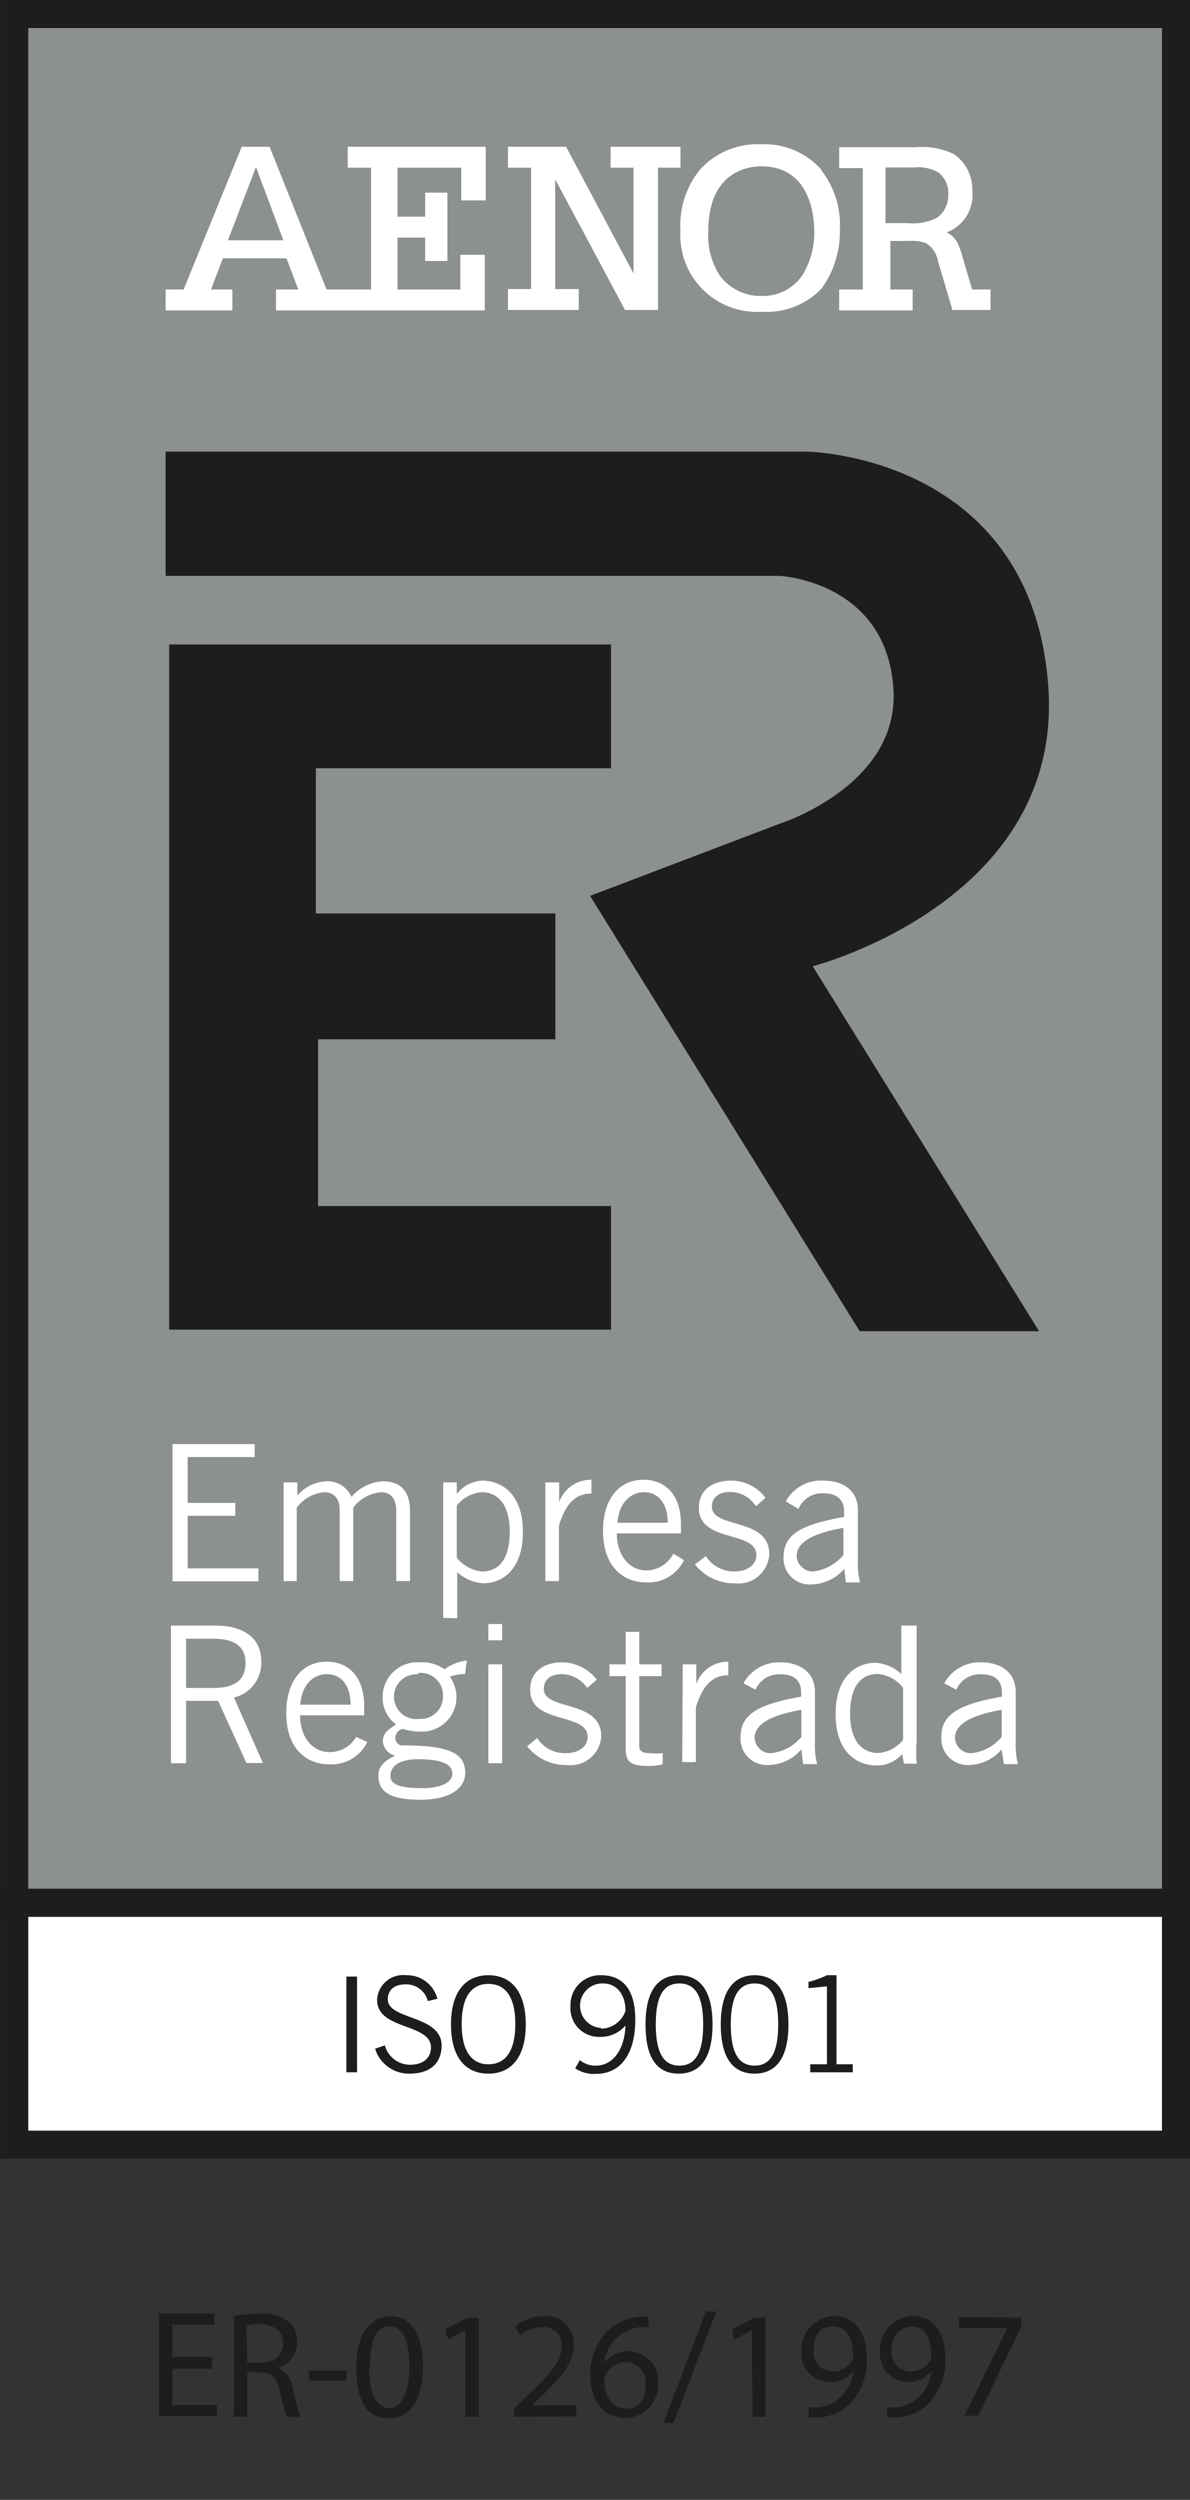
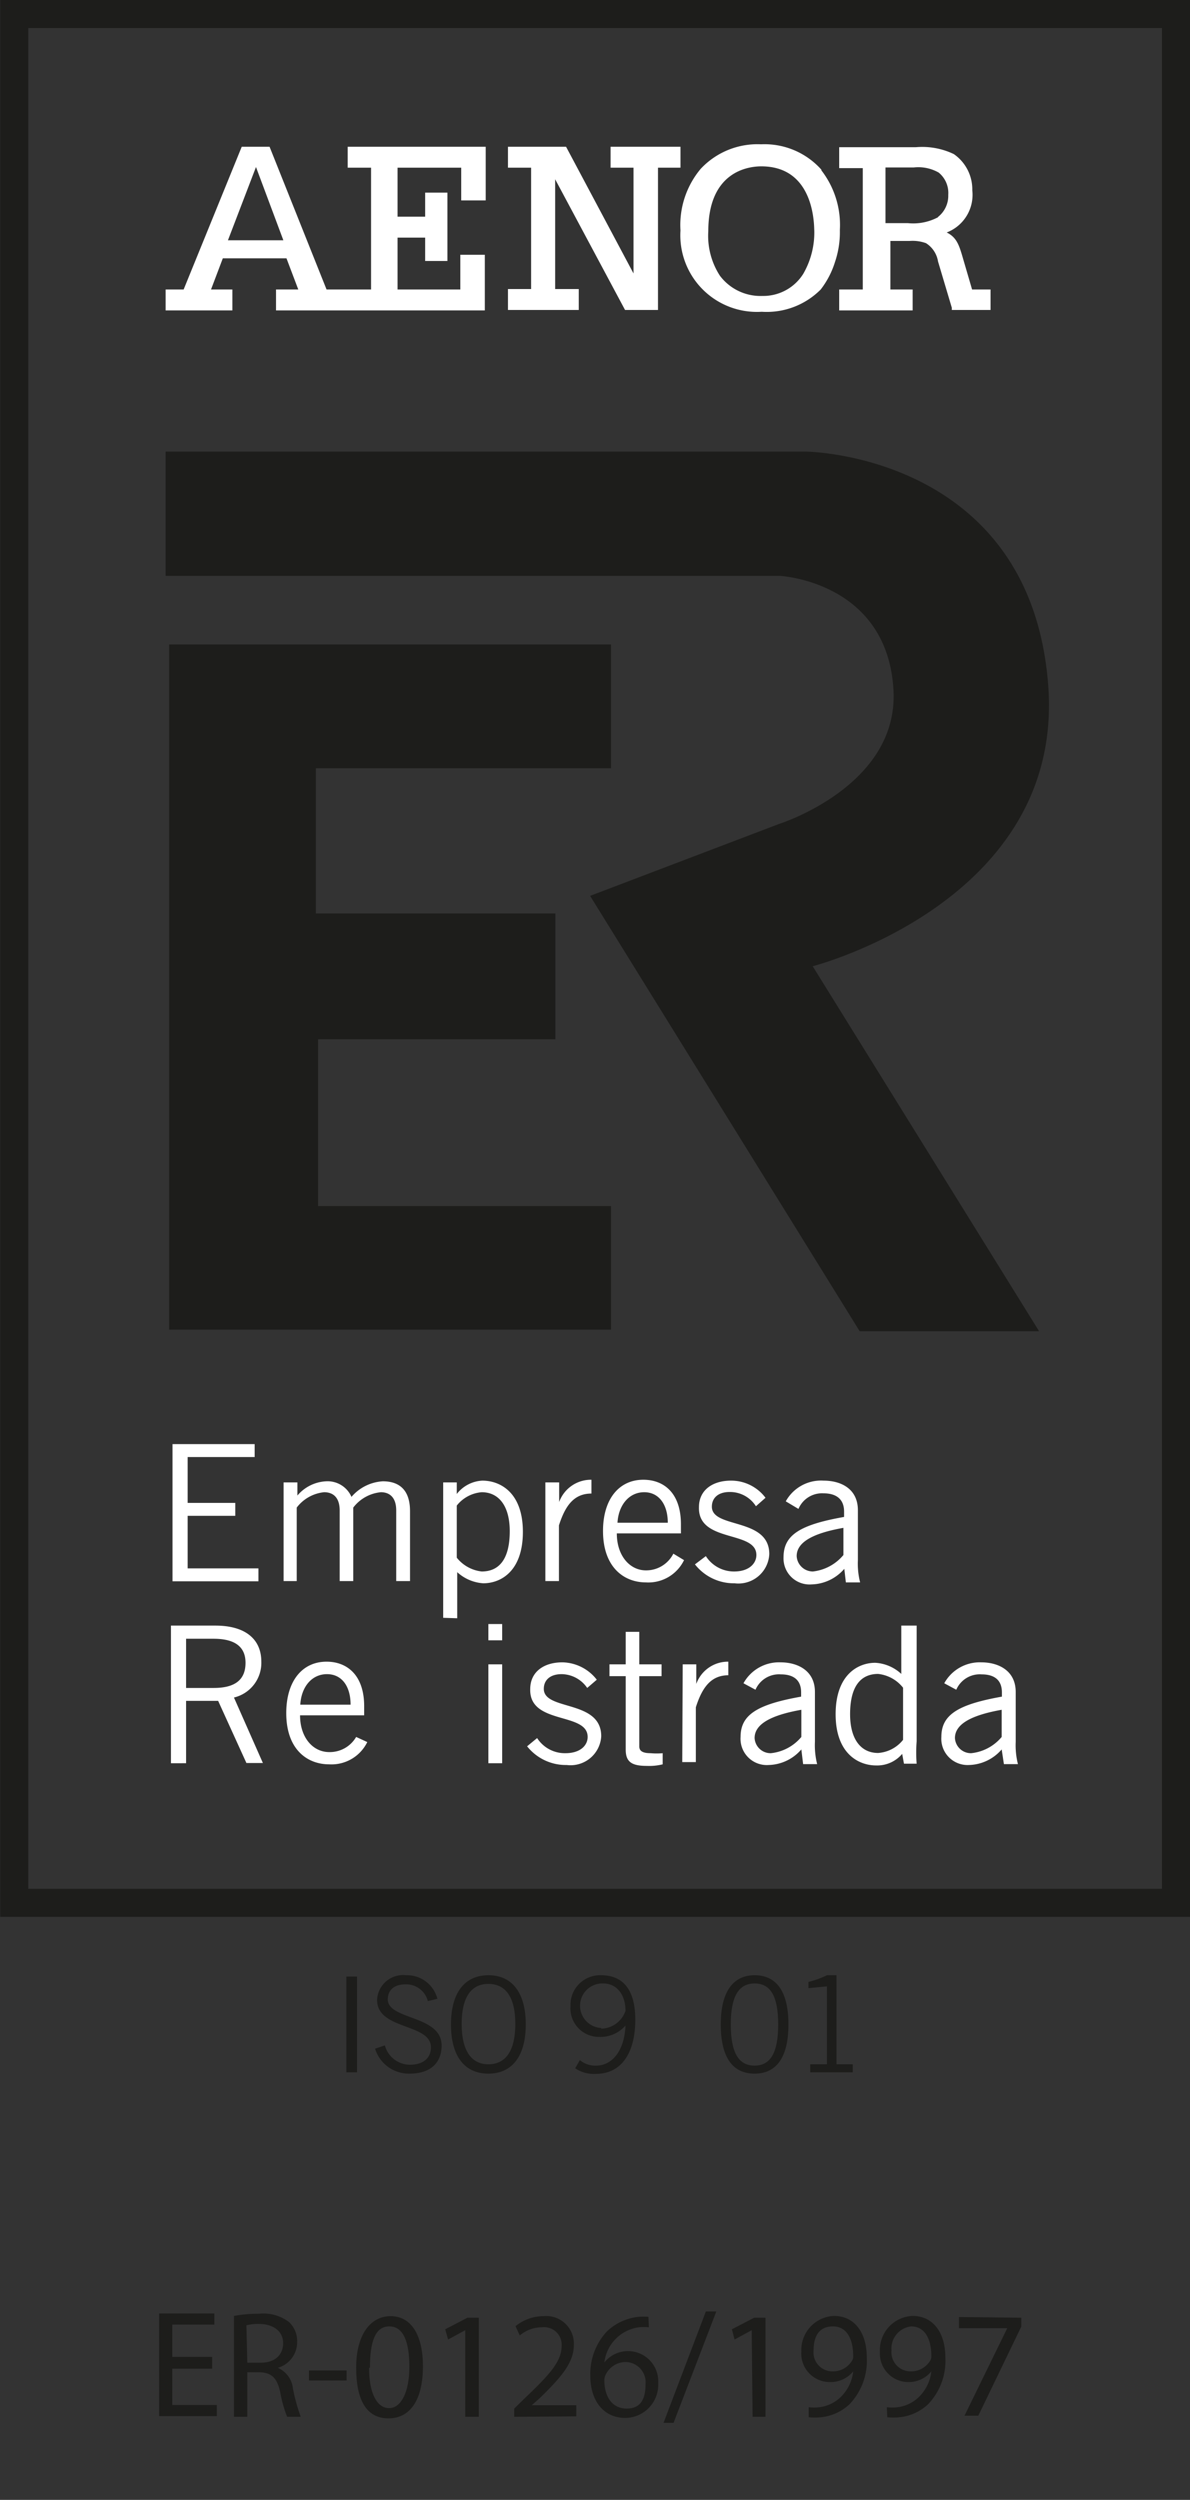
<svg xmlns="http://www.w3.org/2000/svg" viewBox="0 0 53.46 112.26">
  <rect x="0" y="0" width="53.46" height="112.26" fill="#333333" stroke="none" />
  <defs>
    <style>.cls-1{fill:#8c9091;}.cls-2{fill:none;stroke:#1d1d1b;stroke-miterlimit:3.86;stroke-width:1.26px;}.cls-3{fill:#fff;}.cls-4,.cls-5{fill:#1d1d1b;}.cls-4{fill-rule:evenodd;}</style>
  </defs>
  <g id="AENOR">
-     <rect class="cls-1" x="0.64" y="0.63" width="52.19" height="84.82" />
    <rect class="cls-2" x="0.64" y="0.63" width="52.19" height="84.82" />
-     <rect class="cls-3" x="0.64" y="85.45" width="52.19" height="10.86" />
-     <rect class="cls-2" x="0.64" y="85.45" width="52.19" height="10.86" />
    <path class="cls-4" d="M7.44,20.28H36.22s10.08.11,10.87,10.49c.74,9.72-10.58,12.62-10.58,12.62L46.68,59.78H38.62L26.51,40.23,35,37s5.37-1.69,5.14-6c-.27-4.9-5.11-5.14-5.11-5.14H7.44Z" />
    <polygon class="cls-4" points="7.6 28.94 27.45 28.94 27.45 34.5 14.19 34.5 14.19 41.02 24.95 41.02 24.95 46.67 14.29 46.67 14.29 54.16 27.45 54.16 27.45 59.71 7.6 59.71 7.6 28.94" />
    <polygon class="cls-3" points="11.44 64.85 11.44 65.43 8.43 65.43 8.43 67.49 10.57 67.49 10.57 68.07 8.43 68.07 8.43 70.43 11.61 70.43 11.61 71.01 7.75 71.01 7.75 64.85 11.44 64.85" />
    <path class="cls-3" d="M12.74,71V66.57h.62v.59l0,0a1.8,1.8,0,0,1,1.29-.64,1.17,1.17,0,0,1,1.14.7,2,2,0,0,1,1.41-.7c.58,0,1.22.24,1.22,1.34V71h-.62V67.83c0-.59-.3-.82-.69-.82a1.77,1.77,0,0,0-1.24.69V71h-.61V67.83c0-.59-.3-.82-.7-.82a1.77,1.77,0,0,0-1.23.69V71Z" />
    <path class="cls-3" d="M19.91,72.65V66.57h.61v.52h0a1.55,1.55,0,0,1,1.15-.6c.79,0,1.82.52,1.82,2.3s-1,2.31-1.78,2.31a1.92,1.92,0,0,1-1.17-.5l0,0v2.07Zm.61-2.7a1.67,1.67,0,0,0,1.12.62c.72,0,1.26-.47,1.26-1.81,0-1.13-.49-1.75-1.26-1.75a1.59,1.59,0,0,0-1.12.6Z" />
    <path class="cls-3" d="M24.5,66.57h.62v.88h0a1.52,1.52,0,0,1,1.45-1v.62c-.77,0-1.17.52-1.46,1.43V71H24.5Z" />
    <path class="cls-3" d="M30.73,70.06a1.78,1.78,0,0,1-1.71,1c-1,0-1.93-.69-1.93-2.31,0-1.43.72-2.3,1.81-2.3.92,0,1.69.59,1.69,2v.41H27.71c0,1,.58,1.66,1.31,1.66a1.37,1.37,0,0,0,1.23-.75ZM30,68.38c0-.82-.4-1.37-1.06-1.37s-1.15.55-1.2,1.37Z" />
    <path class="cls-3" d="M31.71,69.88a1.5,1.5,0,0,0,1.27.69c.67,0,1-.36,1-.74,0-1.12-2.63-.53-2.58-2.15,0-.77.62-1.2,1.47-1.19a1.93,1.93,0,0,1,1.52.77l-.43.38A1.38,1.38,0,0,0,32.78,67c-.52,0-.8.27-.8.66,0,1,2.58.47,2.58,2.13A1.39,1.39,0,0,1,33,71.1a2.22,2.22,0,0,1-1.78-.85Z" />
    <path class="cls-3" d="M35.3,67.42A1.81,1.81,0,0,1,37,66.49c.76,0,1.54.35,1.54,1.33v2.24a3.43,3.43,0,0,0,.1,1H38l-.07-.61a2,2,0,0,1-1.47.7,1.17,1.17,0,0,1-1.26-1.22c0-1,.74-1.46,2.72-1.81v-.24c0-.59-.39-.82-.92-.82a1.15,1.15,0,0,0-1.13.7Zm2.59,1.19c-1.41.25-2.1.66-2.1,1.27a.73.73,0,0,0,.73.69,2.09,2.09,0,0,0,1.37-.74Z" />
    <path class="cls-3" d="M7.68,79.18V73h2c1.33,0,2.06.6,2.06,1.62a1.6,1.6,0,0,1-1.23,1.61l1.3,2.94h-.74L9.8,76.38H8.36v2.8Zm.68-3.38H9.6c.94,0,1.43-.35,1.43-1.13s-.56-1.08-1.44-1.08H8.36Z" />
    <path class="cls-3" d="M16.5,78.23a1.79,1.79,0,0,1-1.71,1c-1,0-1.93-.68-1.93-2.3,0-1.44.72-2.31,1.81-2.31.92,0,1.69.6,1.69,2v.41H13.48c0,1,.58,1.65,1.31,1.65A1.37,1.37,0,0,0,16,78Zm-.75-1.68c0-.82-.39-1.37-1.06-1.37s-1.15.55-1.2,1.37Z" />
-     <path class="cls-3" d="M20.89,75.18a1.63,1.63,0,0,0-.68.12,1.55,1.55,0,0,1-1.32,2.46,2.32,2.32,0,0,1-.78-.12.41.41,0,0,0-.35.41.32.32,0,0,0,.36.33c2.1,0,2.78.37,2.78,1.24,0,.65-.64,1.2-2,1.2S17,80.48,17,79.74c0-.44.27-.66.75-.9a.72.72,0,0,1-.55-.64c0-.38.25-.54.6-.76a1.48,1.48,0,0,1-.61-1.23,1.56,1.56,0,0,1,1.68-1.56,1.75,1.75,0,0,1,1.1.31,2.13,2.13,0,0,1,1-.39ZM18.78,79c-1,0-1.24.43-1.24.74s.21.56,1.44.56c.73,0,1.33-.21,1.34-.64S19.86,79,18.78,79m0-3.81a1,1,0,0,0-1.08,1,1,1,0,0,0,1.14,1,1,1,0,0,0,1.06-1,1,1,0,0,0-1.12-1.06" />
    <path class="cls-3" d="M22.56,73.66h-.62v-.73h.62Zm-.62,1.08h.62v4.44h-.62Z" />
    <path class="cls-3" d="M24.13,78.05a1.48,1.48,0,0,0,1.27.68c.67,0,1-.35,1-.73,0-1.13-2.63-.53-2.58-2.15,0-.77.61-1.21,1.47-1.2a2,2,0,0,1,1.52.78l-.43.37a1.41,1.41,0,0,0-1.15-.62c-.52,0-.8.27-.8.66,0,1,2.58.47,2.58,2.13a1.38,1.38,0,0,1-1.55,1.29,2.22,2.22,0,0,1-1.78-.84Z" />
    <path class="cls-3" d="M28.11,74.74V73.28h.61v1.46h1v.53h-1v3.16c0,.2.15.3.51.3a3,3,0,0,0,.54,0v.5a2.53,2.53,0,0,1-.71.07c-.67,0-.95-.17-.95-.73V75.27h-.73v-.53Z" />
    <path class="cls-3" d="M30.67,74.74h.61v.88h0a1.51,1.51,0,0,1,1.44-1v.61c-.76,0-1.17.52-1.46,1.44v2.46h-.61Z" />
    <path class="cls-3" d="M33.4,75.59a1.82,1.82,0,0,1,1.67-.94c.75,0,1.54.36,1.54,1.33v2.24a3.46,3.46,0,0,0,.1,1h-.63L36,78.56a2,2,0,0,1-1.47.7A1.18,1.18,0,0,1,33.27,78c0-1,.75-1.46,2.72-1.81V76c0-.59-.38-.81-.91-.81a1.15,1.15,0,0,0-1.14.69ZM36,76.78c-1.41.25-2.1.66-2.1,1.27a.72.72,0,0,0,.73.68A2.06,2.06,0,0,0,36,78Z" />
    <path class="cls-3" d="M41.18,73V78.2a6.43,6.43,0,0,0,0,1h-.57l-.08-.44a1.47,1.47,0,0,1-1.17.52c-.79,0-1.82-.53-1.82-2.3s1-2.31,1.78-2.31a1.87,1.87,0,0,1,1.17.5h0V73Zm-.61,2.79a1.65,1.65,0,0,0-1.12-.62c-.72,0-1.26.47-1.26,1.81,0,1.13.49,1.74,1.26,1.74a1.57,1.57,0,0,0,1.12-.59Z" />
    <path class="cls-3" d="M42.42,75.59a1.82,1.82,0,0,1,1.67-.94c.75,0,1.54.36,1.54,1.33v2.24a3.46,3.46,0,0,0,.1,1H45.1L45,78.56a2,2,0,0,1-1.47.7A1.18,1.18,0,0,1,42.29,78c0-1,.75-1.46,2.72-1.81V76c0-.59-.38-.81-.91-.81a1.15,1.15,0,0,0-1.14.69ZM45,76.78c-1.41.25-2.1.66-2.1,1.27a.72.72,0,0,0,.73.68A2.06,2.06,0,0,0,45,78Z" />
    <rect class="cls-5" x="15.56" y="88.76" width="0.48" height="4.3" />
    <path class="cls-5" d="M19.22,89.86a1,1,0,0,0-1-.75c-.5,0-.79.24-.8.67,0,.94,2.42.7,2.42,2.08,0,.63-.35,1.26-1.45,1.26A1.59,1.59,0,0,1,16.85,92l.44-.15a1.17,1.17,0,0,0,1.12.87c.64,0,.95-.33.95-.78,0-1.09-2.42-.77-2.42-2.13a1.17,1.17,0,0,1,1.3-1.11,1.41,1.41,0,0,1,1.41,1.06Z" />
    <path class="cls-5" d="M21.94,88.7c1.06,0,1.68.78,1.68,2.21s-.62,2.21-1.68,2.21-1.68-.77-1.68-2.21.63-2.21,1.68-2.21m0,4c.76,0,1.21-.58,1.21-1.81s-.45-1.8-1.21-1.8-1.2.58-1.2,1.8.45,1.81,1.2,1.81" />
    <path class="cls-5" d="M26.05,92.51a1.06,1.06,0,0,0,.73.25c.68,0,1.27-.61,1.32-1.8a1.49,1.49,0,0,1-1.18.51,1.28,1.28,0,0,1-1.29-1.38A1.33,1.33,0,0,1,27,88.7c.89,0,1.54.53,1.54,2s-.61,2.43-1.77,2.43a1.5,1.5,0,0,1-.93-.25ZM27,91.1a1.18,1.18,0,0,0,1.1-.8c0-.75-.41-1.23-1-1.23a1,1,0,0,0-.08,2" />
-     <path class="cls-5" d="M30.49,88.7c.94,0,1.52.66,1.52,2.21s-.58,2.21-1.52,2.21S29,92.47,29,90.91s.59-2.21,1.52-2.21m0,4.06c.7,0,1.07-.54,1.07-1.85s-.37-1.84-1.07-1.84-1.06.54-1.06,1.84.37,1.85,1.06,1.85" />
    <path class="cls-5" d="M33.9,88.7c.93,0,1.52.66,1.52,2.21s-.59,2.21-1.52,2.21-1.52-.65-1.52-2.21S33,88.7,33.9,88.7m0,4.06c.69,0,1.06-.54,1.06-1.85s-.37-1.84-1.06-1.84-1.07.54-1.07,1.84.37,1.85,1.07,1.85" />
    <path class="cls-5" d="M36.4,93.06V92.7h.75V89.2l-.83.08V89a4,4,0,0,0,.83-.3h.43v4h.73v.36Z" />
    <path class="cls-3" d="M36.9,7.62a3.42,3.42,0,0,0-2.71-1.14,3.49,3.49,0,0,0-2.71,1.1,3.93,3.93,0,0,0-.91,2.77A3.44,3.44,0,0,0,34.22,14,3.42,3.42,0,0,0,36.87,13a3.92,3.92,0,0,0,.64-1.23,4.18,4.18,0,0,0,.22-1.44,4,4,0,0,0-.83-2.68m-.32,2.64a3.72,3.72,0,0,1-.49,2,2.12,2.12,0,0,1-1.84,1,2.28,2.28,0,0,1-1.91-.91,3.29,3.29,0,0,1-.52-2c0-2.7,1.82-2.91,2.38-2.91,2.21,0,2.38,2.24,2.38,2.93" />
    <path class="cls-3" d="M15.62,7.53h1.05V13h-2L12.11,6.59H10.86L8.25,13H7.44v.94h3V13H9.48l.53-1.4h2.86L13.4,13h-1v.94h9.38V11.44h-1.1V13H17.86V10.67H19.1v1.05h1V8.65h-1V9.73H17.86V7.53h2.86V9h1.1V6.59h-6.2Zm-5.38,3.26L11.5,7.5l1.23,3.29Z" />
    <polygon class="cls-3" points="27.43 7.53 28.46 7.53 28.46 12.28 25.43 6.59 22.82 6.59 22.82 7.53 23.86 7.53 23.86 12.98 22.82 12.98 22.82 13.92 26 13.92 26 12.98 24.94 12.98 24.94 8.05 28.08 13.92 29.56 13.92 29.56 7.53 30.57 7.53 30.57 6.59 27.43 6.59 27.43 7.53" />
    <path class="cls-3" d="M43.67,13l-.43-1.47c-.16-.55-.28-.88-.71-1.09a1.81,1.81,0,0,0,1.15-1.89,1.93,1.93,0,0,0-.83-1.63,3.28,3.28,0,0,0-1.7-.31H37.7v.94h1.06V13H37.7v.94H41V13h-1V10.82h.87a1.77,1.77,0,0,1,.73.1,1.19,1.19,0,0,1,.54.82l.62,2.08,0,.1H44.5V13ZM42.15,9.75a2.37,2.37,0,0,1-1.37.27h-1V7.52h1.27a1.85,1.85,0,0,1,1.12.23,1.18,1.18,0,0,1,.43,1,1.21,1.21,0,0,1-.47,1" />
    <path class="cls-5" d="M9.53,106.37H7.74V108h2v.5H7.15v-4.61H9.63v.5H7.74v1.45H9.53Z" />
    <path class="cls-5" d="M10.51,104a6.28,6.28,0,0,1,1.14-.1,1.9,1.9,0,0,1,1.34.38,1.17,1.17,0,0,1,.36.88,1.2,1.2,0,0,1-.87,1.17v0a1.14,1.14,0,0,1,.68.93,8.39,8.39,0,0,0,.35,1.27H12.9a5.63,5.63,0,0,1-.31-1.1c-.14-.64-.38-.88-.92-.9h-.56v2h-.6Zm.6,2.1h.61c.63,0,1-.35,1-.88s-.44-.85-1.06-.86a2.21,2.21,0,0,0-.59.06Z" />
    <path class="cls-5" d="M15.57,106.45v.45H13.88v-.45Z" />
    <path class="cls-5" d="M19,106.26c0,1.51-.57,2.34-1.55,2.34S16,107.79,16,106.32s.64-2.31,1.55-2.31S19,104.84,19,106.26Zm-2.42.07c0,1.15.36,1.81.9,1.81s.91-.72.91-1.86-.28-1.81-.9-1.81S16.62,105.12,16.62,106.33Z" />
    <path class="cls-5" d="M20.9,104.64h0l-.77.42L20,104.6l1-.52h.51v4.45H20.9Z" />
    <path class="cls-5" d="M23.1,108.53v-.37l.47-.46c1.14-1.08,1.65-1.66,1.66-2.33a.79.79,0,0,0-.88-.86,1.53,1.53,0,0,0-1,.37l-.19-.42a2,2,0,0,1,1.26-.45,1.24,1.24,0,0,1,1.36,1.29c0,.82-.6,1.48-1.53,2.39l-.36.32v0h2v.5Z" />
    <path class="cls-5" d="M29.15,104.51a2.39,2.39,0,0,0-.45,0,1.81,1.81,0,0,0-1.55,1.58h0a1.36,1.36,0,0,1,2.42.93,1.49,1.49,0,0,1-1.48,1.56c-.95,0-1.57-.74-1.57-1.89a2.8,2.8,0,0,1,.75-2,2.43,2.43,0,0,1,1.42-.65,2.73,2.73,0,0,1,.44,0ZM29,107.07a.91.91,0,0,0-.92-1,1,1,0,0,0-.86.55.54.54,0,0,0-.07.27c0,.73.35,1.27,1,1.27S29,107.71,29,107.07Z" />
    <path class="cls-5" d="M29.81,108.8l1.9-5h.47l-1.92,5Z" />
    <path class="cls-5" d="M33.77,104.64h0l-.77.42-.12-.46,1-.52h.51v4.45h-.58Z" />
    <path class="cls-5" d="M36.33,108.1a2.06,2.06,0,0,0,.48,0,1.67,1.67,0,0,0,.93-.43,1.9,1.9,0,0,0,.59-1.18h0a1.31,1.31,0,0,1-1.05.48A1.28,1.28,0,0,1,36,105.59,1.53,1.53,0,0,1,37.47,104c.91,0,1.47.74,1.47,1.87a2.82,2.82,0,0,1-.77,2.09,2.2,2.2,0,0,1-1.29.59,2.81,2.81,0,0,1-.55,0Zm.22-2.55a.85.85,0,0,0,.85.94,1,1,0,0,0,.87-.47.33.33,0,0,0,.06-.21c0-.76-.28-1.34-.91-1.34S36.55,104.92,36.55,105.55Z" />
    <path class="cls-5" d="M39.84,108.1a2.06,2.06,0,0,0,.48,0,1.67,1.67,0,0,0,.93-.43,1.9,1.9,0,0,0,.59-1.18h0a1.31,1.31,0,0,1-1,.48,1.28,1.28,0,0,1-1.31-1.36A1.53,1.53,0,0,1,41,104c.91,0,1.47.74,1.47,1.87a2.82,2.82,0,0,1-.77,2.09,2.2,2.2,0,0,1-1.29.59,2.81,2.81,0,0,1-.55,0Zm.21-2.55a.86.86,0,0,0,.86.94,1,1,0,0,0,.87-.47.33.33,0,0,0,.06-.21c0-.76-.28-1.34-.91-1.34A1,1,0,0,0,40.05,105.55Z" />
    <path class="cls-5" d="M45.88,104.08v.4l-1.93,4h-.62l1.92-3.93v0H43.08v-.5Z" />
  </g>
</svg>